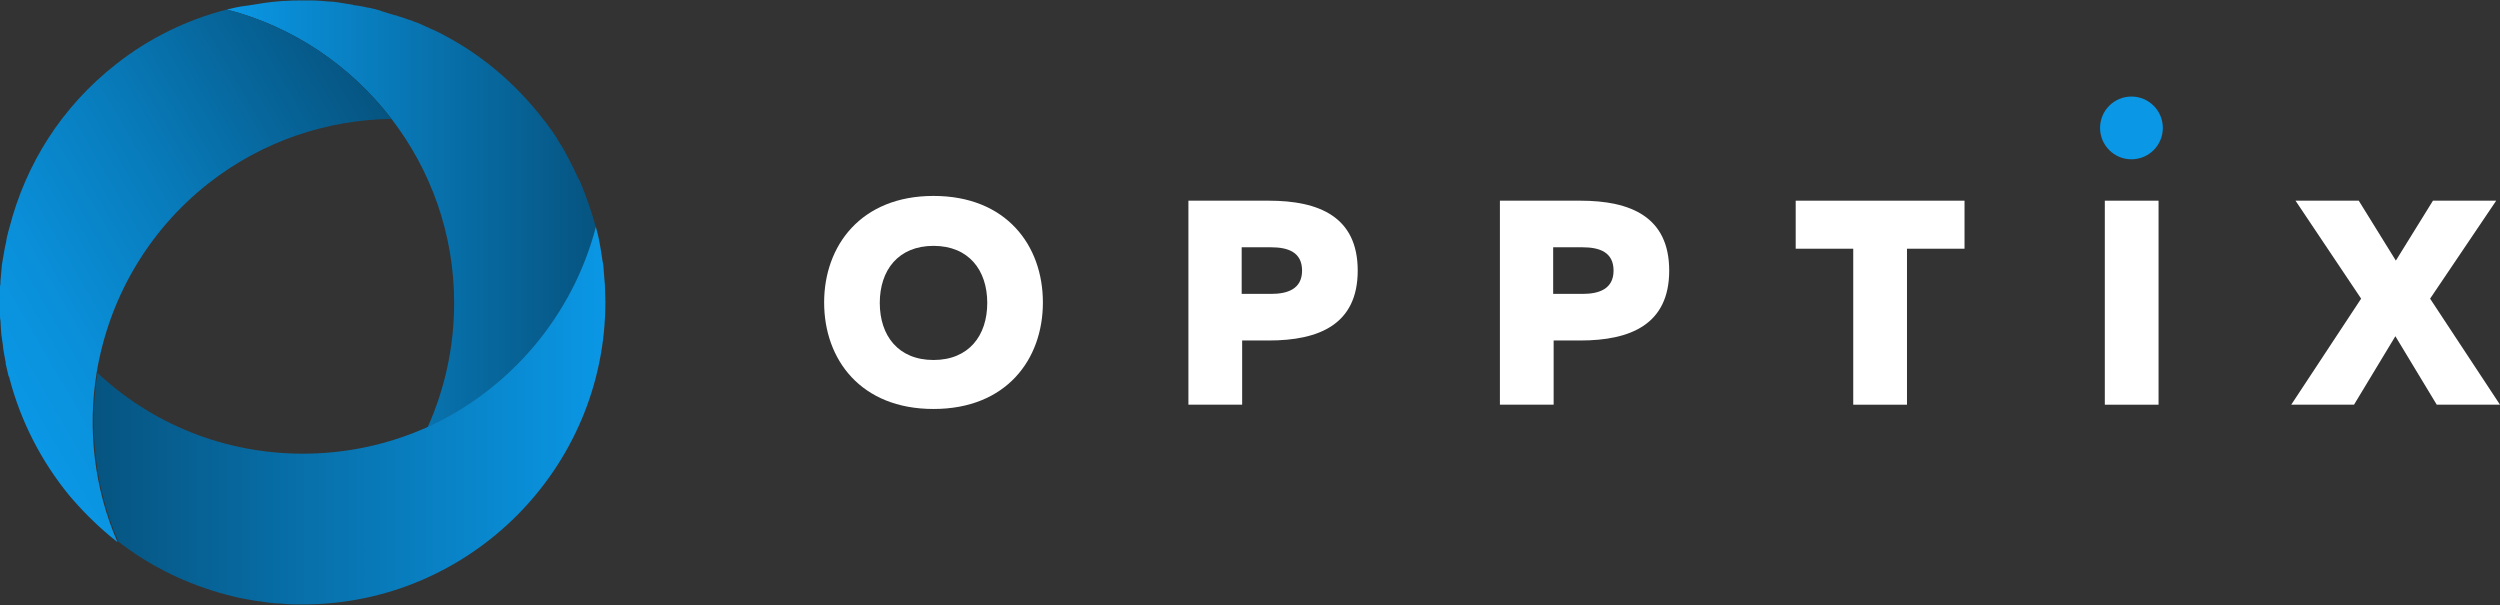
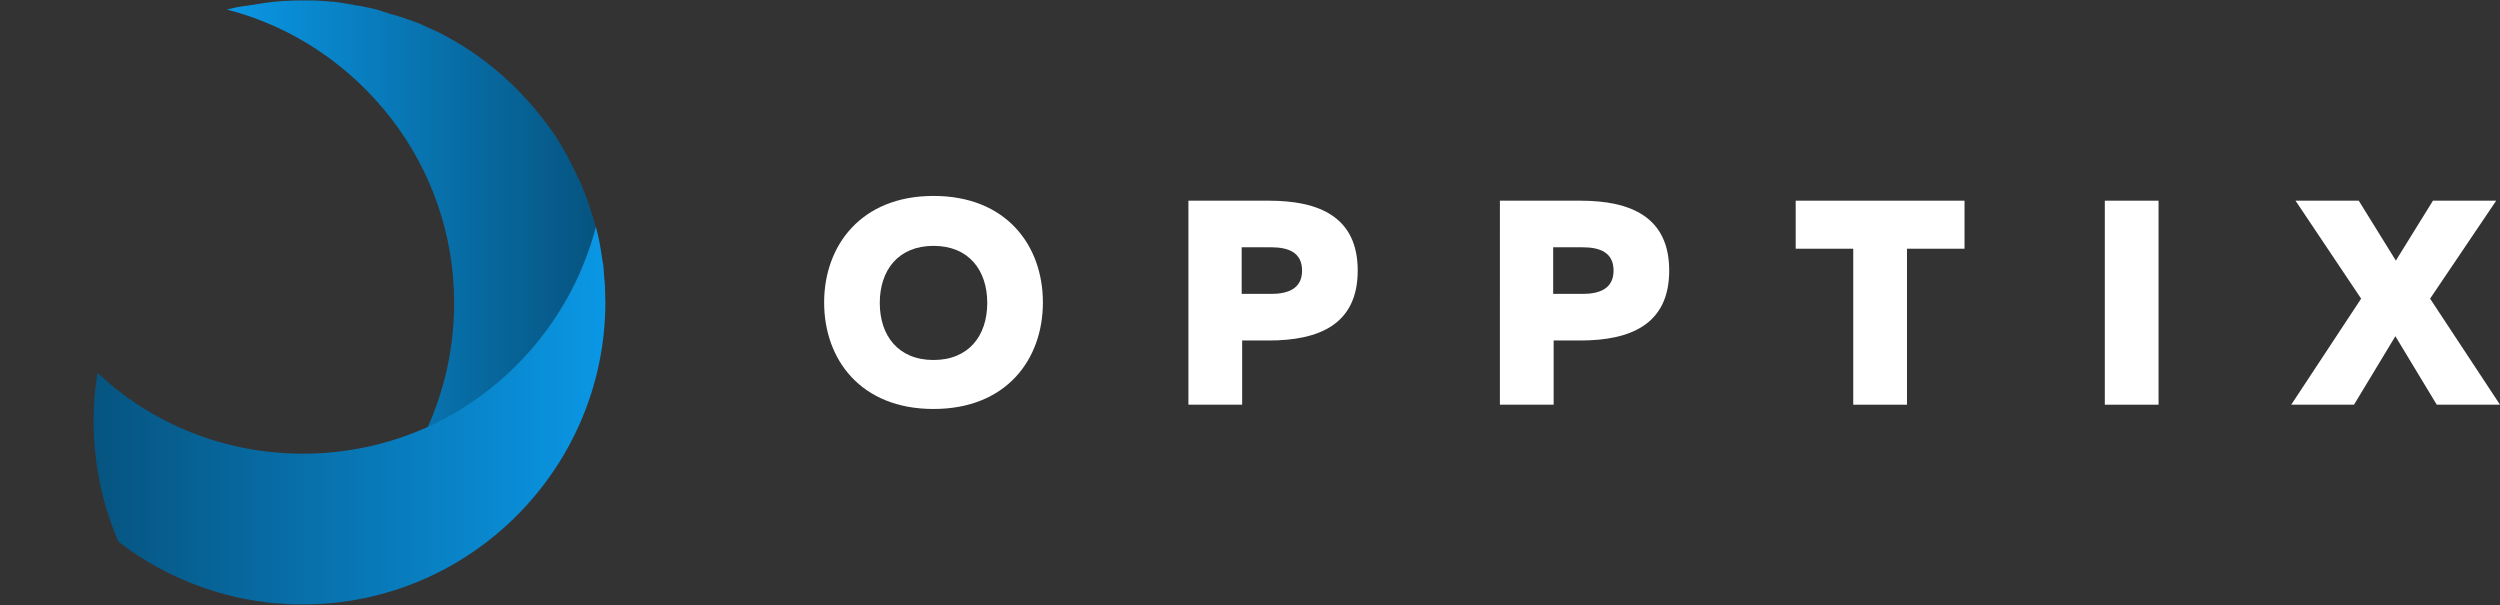
<svg xmlns="http://www.w3.org/2000/svg" version="1.1" id="Layer_2" x="0px" y="0px" viewBox="0 0 525.7 127.3" style="enable-background:new 0 0 525.7 127.3;" xml:space="preserve">
  <rect x="0" y="0" width="525.7" height="127.3" fill="#333333" stroke="none" />
  <style type="text/css">
	.st0{fill:url(#SVGID_1_);}
	.st1{fill:url(#SVGID_2_);}
	.st2{fill:url(#SVGID_3_);}
	.st3{fill:url(#SVGID_4_);}
	.st4{fill:url(#SVGID_5_);}
	.st5{fill:#FFFFFF;}
	.st6{fill:#0A97E5;}
</style>
  <g>
    <g>
      <g>
        <linearGradient id="SVGID_1_" gradientUnits="userSpaceOnUse" x1="125.251" y1="44.905" x2="47.718" y2="44.905">
          <stop offset="0" style="stop-color:#065480" />
          <stop offset="1" style="stop-color:#0A97E5" />
        </linearGradient>
-         <path class="st0" d="M121.7,37.7c-0.4-0.8-0.8-1.7-1.2-2.5c-0.2-0.4-0.4-0.8-0.6-1.2c-0.3-0.6-0.7-1.3-1-1.9     c-0.3-0.5-0.5-0.9-0.8-1.4c-0.4-0.6-0.8-1.2-1.1-1.8c-0.6-0.9-1.2-1.8-1.9-2.7c-0.2-0.3-0.4-0.6-0.7-0.9c-6.1-8-14-14.6-23.2-19     c-0.1,0-0.2-0.1-0.3-0.1c-0.8-0.4-1.6-0.7-2.4-1.1c-0.4-0.2-0.9-0.4-1.3-0.5c-0.5-0.2-0.9-0.4-1.4-0.5c-0.7-0.3-1.4-0.5-2.1-0.7     c-0.2-0.1-0.4-0.2-0.7-0.2c-0.9-0.3-1.7-0.5-2.6-0.8c-0.1,0-0.2,0-0.2-0.1c-0.9-0.3-1.9-0.5-2.8-0.7c-0.1,0-0.1,0-0.1,0     c-0.9-0.2-1.8-0.4-2.8-0.5c-0.1,0-0.2,0-0.3-0.1c-0.8-0.1-1.7-0.3-2.5-0.4c-0.2,0-0.4-0.1-0.6-0.1c-0.7-0.1-1.5-0.2-2.2-0.2     c-0.4,0-0.7-0.1-1.1-0.1c-0.6,0-1.2-0.1-1.8-0.1c-0.5,0-1,0-1.5,0c-0.4,0-0.9,0-1.3,0c-1.1,0-2.2,0-3.3,0.1c-0.1,0-0.2,0-0.3,0     c-1.3,0.1-2.6,0.2-3.9,0.4c0,0,0,0,0,0c-1.3,0.2-2.6,0.4-3.8,0.6c0,0-0.1,0-0.1,0C50.2,1.4,49,1.7,47.7,2     c14,3.6,26.1,11.9,34.7,23.1c8.2,10.7,13.1,24.1,13.1,38.6c0,9.3-2,18.2-5.6,26.2c17.4-7.9,30.6-23.3,35.4-42.1     c-0.9-3.3-2-6.5-3.3-9.6C121.9,38,121.8,37.9,121.7,37.7z" />
+         <path class="st0" d="M121.7,37.7c-0.4-0.8-0.8-1.7-1.2-2.5c-0.2-0.4-0.4-0.8-0.6-1.2c-0.3-0.6-0.7-1.3-1-1.9     c-0.3-0.5-0.5-0.9-0.8-1.4c-0.4-0.6-0.8-1.2-1.1-1.8c-0.6-0.9-1.2-1.8-1.9-2.7c-0.2-0.3-0.4-0.6-0.7-0.9c-6.1-8-14-14.6-23.2-19     c-0.1,0-0.2-0.1-0.3-0.1c-0.8-0.4-1.6-0.7-2.4-1.1c-0.4-0.2-0.9-0.4-1.3-0.5c-0.5-0.2-0.9-0.4-1.4-0.5c-0.7-0.3-1.4-0.5-2.1-0.7     c-0.2-0.1-0.4-0.2-0.7-0.2c-0.9-0.3-1.7-0.5-2.6-0.8c-0.1,0-0.2,0-0.2-0.1c-0.9-0.3-1.9-0.5-2.8-0.7c-0.9-0.2-1.8-0.4-2.8-0.5c-0.1,0-0.2,0-0.3-0.1c-0.8-0.1-1.7-0.3-2.5-0.4c-0.2,0-0.4-0.1-0.6-0.1c-0.7-0.1-1.5-0.2-2.2-0.2     c-0.4,0-0.7-0.1-1.1-0.1c-0.6,0-1.2-0.1-1.8-0.1c-0.5,0-1,0-1.5,0c-0.4,0-0.9,0-1.3,0c-1.1,0-2.2,0-3.3,0.1c-0.1,0-0.2,0-0.3,0     c-1.3,0.1-2.6,0.2-3.9,0.4c0,0,0,0,0,0c-1.3,0.2-2.6,0.4-3.8,0.6c0,0-0.1,0-0.1,0C50.2,1.4,49,1.7,47.7,2     c14,3.6,26.1,11.9,34.7,23.1c8.2,10.7,13.1,24.1,13.1,38.6c0,9.3-2,18.2-5.6,26.2c17.4-7.9,30.6-23.3,35.4-42.1     c-0.9-3.3-2-6.5-3.3-9.6C121.9,38,121.8,37.9,121.7,37.7z" />
        <linearGradient id="SVGID_2_" gradientUnits="userSpaceOnUse" x1="125.252" y1="47.743" x2="125.251" y2="47.743">
          <stop offset="0" style="stop-color:#065480" />
          <stop offset="1" style="stop-color:#0A97E5" />
        </linearGradient>
        <polygon class="st1" points="125.3,47.7 125.3,47.7 125.3,47.7    " />
      </g>
      <g>
        <linearGradient id="SVGID_3_" gradientUnits="userSpaceOnUse" x1="47.72" y1="1.998" x2="47.719" y2="1.999">
          <stop offset="0" style="stop-color:#065480" />
          <stop offset="8.765203e-02" style="stop-color:#065B8B" />
          <stop offset="0.504" style="stop-color:#087CBC" />
          <stop offset="0.821" style="stop-color:#0A90DA" />
          <stop offset="1" style="stop-color:#0A97E5" />
        </linearGradient>
        <polygon class="st2" points="47.7,2 47.7,2 47.7,2 47.7,2    " />
        <linearGradient id="SVGID_4_" gradientUnits="userSpaceOnUse" x1="84.539" y1="28.784" x2="-1.337" y2="78.364">
          <stop offset="0" style="stop-color:#065480" />
          <stop offset="8.765203e-02" style="stop-color:#065B8B" />
          <stop offset="0.504" style="stop-color:#087CBC" />
          <stop offset="0.821" style="stop-color:#0A90DA" />
          <stop offset="1" style="stop-color:#0A97E5" />
        </linearGradient>
-         <path class="st3" d="M47.7,2c-8.2,2.1-16.2,5.9-23.3,11.5c-11.5,9-19,21.1-22.4,34.3c-0.1,0.2-0.1,0.5-0.2,0.7     c-0.2,0.8-0.4,1.5-0.5,2.3c-0.1,0.5-0.2,1-0.3,1.4c-0.1,0.8-0.3,1.5-0.4,2.3c-0.1,0.4-0.1,0.8-0.2,1.2c-0.1,1.1-0.2,2.3-0.3,3.4     c0,0.4,0,0.8-0.1,1.1C0,61.2,0,62.1,0,63c0,0.4,0,0.8,0,1.3c0,0.6,0,1.2,0,1.8c0,0.4,0,0.9,0.1,1.3c0,0.6,0.1,1.3,0.1,1.9     c0,0.4,0.1,0.8,0.1,1.2c0.1,0.7,0.2,1.4,0.3,2c0,0.3,0.1,0.7,0.1,1c0.1,0.8,0.3,1.5,0.4,2.2c0.1,0.3,0.1,0.5,0.1,0.8     c0.2,0.9,0.4,1.7,0.6,2.6C2,79.3,2,79.5,2,79.6c2.4,9.1,6.7,17.4,12.5,24.5c0,0,0,0,0,0c2.6,3.1,5.5,6,8.6,8.6c0,0,0,0,0,0     c0.5,0.4,1.1,0.9,1.6,1.3c-4.9-11.3-6.3-23.7-4.4-35.5c2.5-15.3,10.5-29.7,23.6-40c11.4-8.9,24.9-13.3,38.4-13.5     C73.9,13.9,61.7,5.6,47.7,2z" />
      </g>
      <linearGradient id="SVGID_5_" gradientUnits="userSpaceOnUse" x1="19.587" y1="87.495" x2="127.273" y2="87.495">
        <stop offset="0" style="stop-color:#065480" />
        <stop offset="1" style="stop-color:#0A97E5" />
      </linearGradient>
      <path class="st4" d="M127.2,59.9c0-0.4-0.1-0.8-0.1-1.1c-0.1-0.9-0.1-1.7-0.2-2.6c0-0.4-0.1-0.8-0.2-1.3c-0.1-0.9-0.3-1.7-0.4-2.6    c-0.1-0.4-0.1-0.7-0.2-1.1c-0.2-1.2-0.5-2.4-0.8-3.5c-4.9,18.8-18.1,34.2-35.4,42.1c-8,3.6-16.9,5.6-26.2,5.6    c-16.7,0-31.9-6.4-43.2-17c-1.9,11.8-0.5,24.2,4.4,35.5c6.7,5.2,14.5,9,22.9,11.2l0,0c0,0,0,0,0,0l0,0c0,0,0,0,0,0    c1.2,0.3,2.3,0.6,3.5,0.8c0.4,0.1,0.7,0.1,1.1,0.2c0.9,0.2,1.7,0.3,2.6,0.4c0.4,0.1,0.8,0.1,1.3,0.2c0.9,0.1,1.7,0.2,2.6,0.2    c0.4,0,0.8,0.1,1.1,0.1c1.2,0.1,2.5,0.1,3.7,0.1c35.1,0,63.6-28.6,63.6-63.6C127.3,62.4,127.2,61.1,127.2,59.9z" />
    </g>
    <g>
      <path class="st5" d="M196.3,41.2c15.3,0,23,10.4,23,22.4c0,12-7.7,22.4-23,22.4s-23-10.4-23-22.4C173.3,51.7,181,41.2,196.3,41.2z     M196.3,51.7c-7.4,0-11.3,5.1-11.3,12s3.9,12,11.3,12s11.3-5.1,11.3-12S203.7,51.7,196.3,51.7z" />
      <path class="st5" d="M266.8,42.2c10.6,0,18.7,3.4,18.7,14.7c0,11.3-8.1,14.7-18.7,14.7h-5.6v13.5h-11.3V42.2H266.8z M267.3,52    h-6.2v9.8h6.2c3.4,0,6.5-1,6.5-4.9S270.8,52,267.3,52z" />
      <path class="st5" d="M332.3,42.2c10.6,0,18.7,3.4,18.7,14.7c0,11.3-8.1,14.7-18.7,14.7h-5.6v13.5h-11.3V42.2H332.3z M332.8,52    h-6.2v9.8h6.2c3.4,0,6.5-1,6.5-4.9S336.3,52,332.8,52z" />
      <path class="st5" d="M413.1,42.2v10.1h-12.1v32.8h-11.3V52.3h-12.1V42.2H413.1z" />
      <path class="st5" d="M453.9,42.2v42.9h-11.3V42.2H453.9z" />
      <path class="st5" d="M481.8,85.1l14.7-22.3l-13.8-20.6H496l7.8,12.6l7.8-12.6h13.3L511,62.8l14.7,22.3h-13.3l-8.7-14.4L495,85.1    H481.8z" />
-       <circle class="st6" cx="448.2" cy="26.9" r="6.6" />
    </g>
  </g>
</svg>